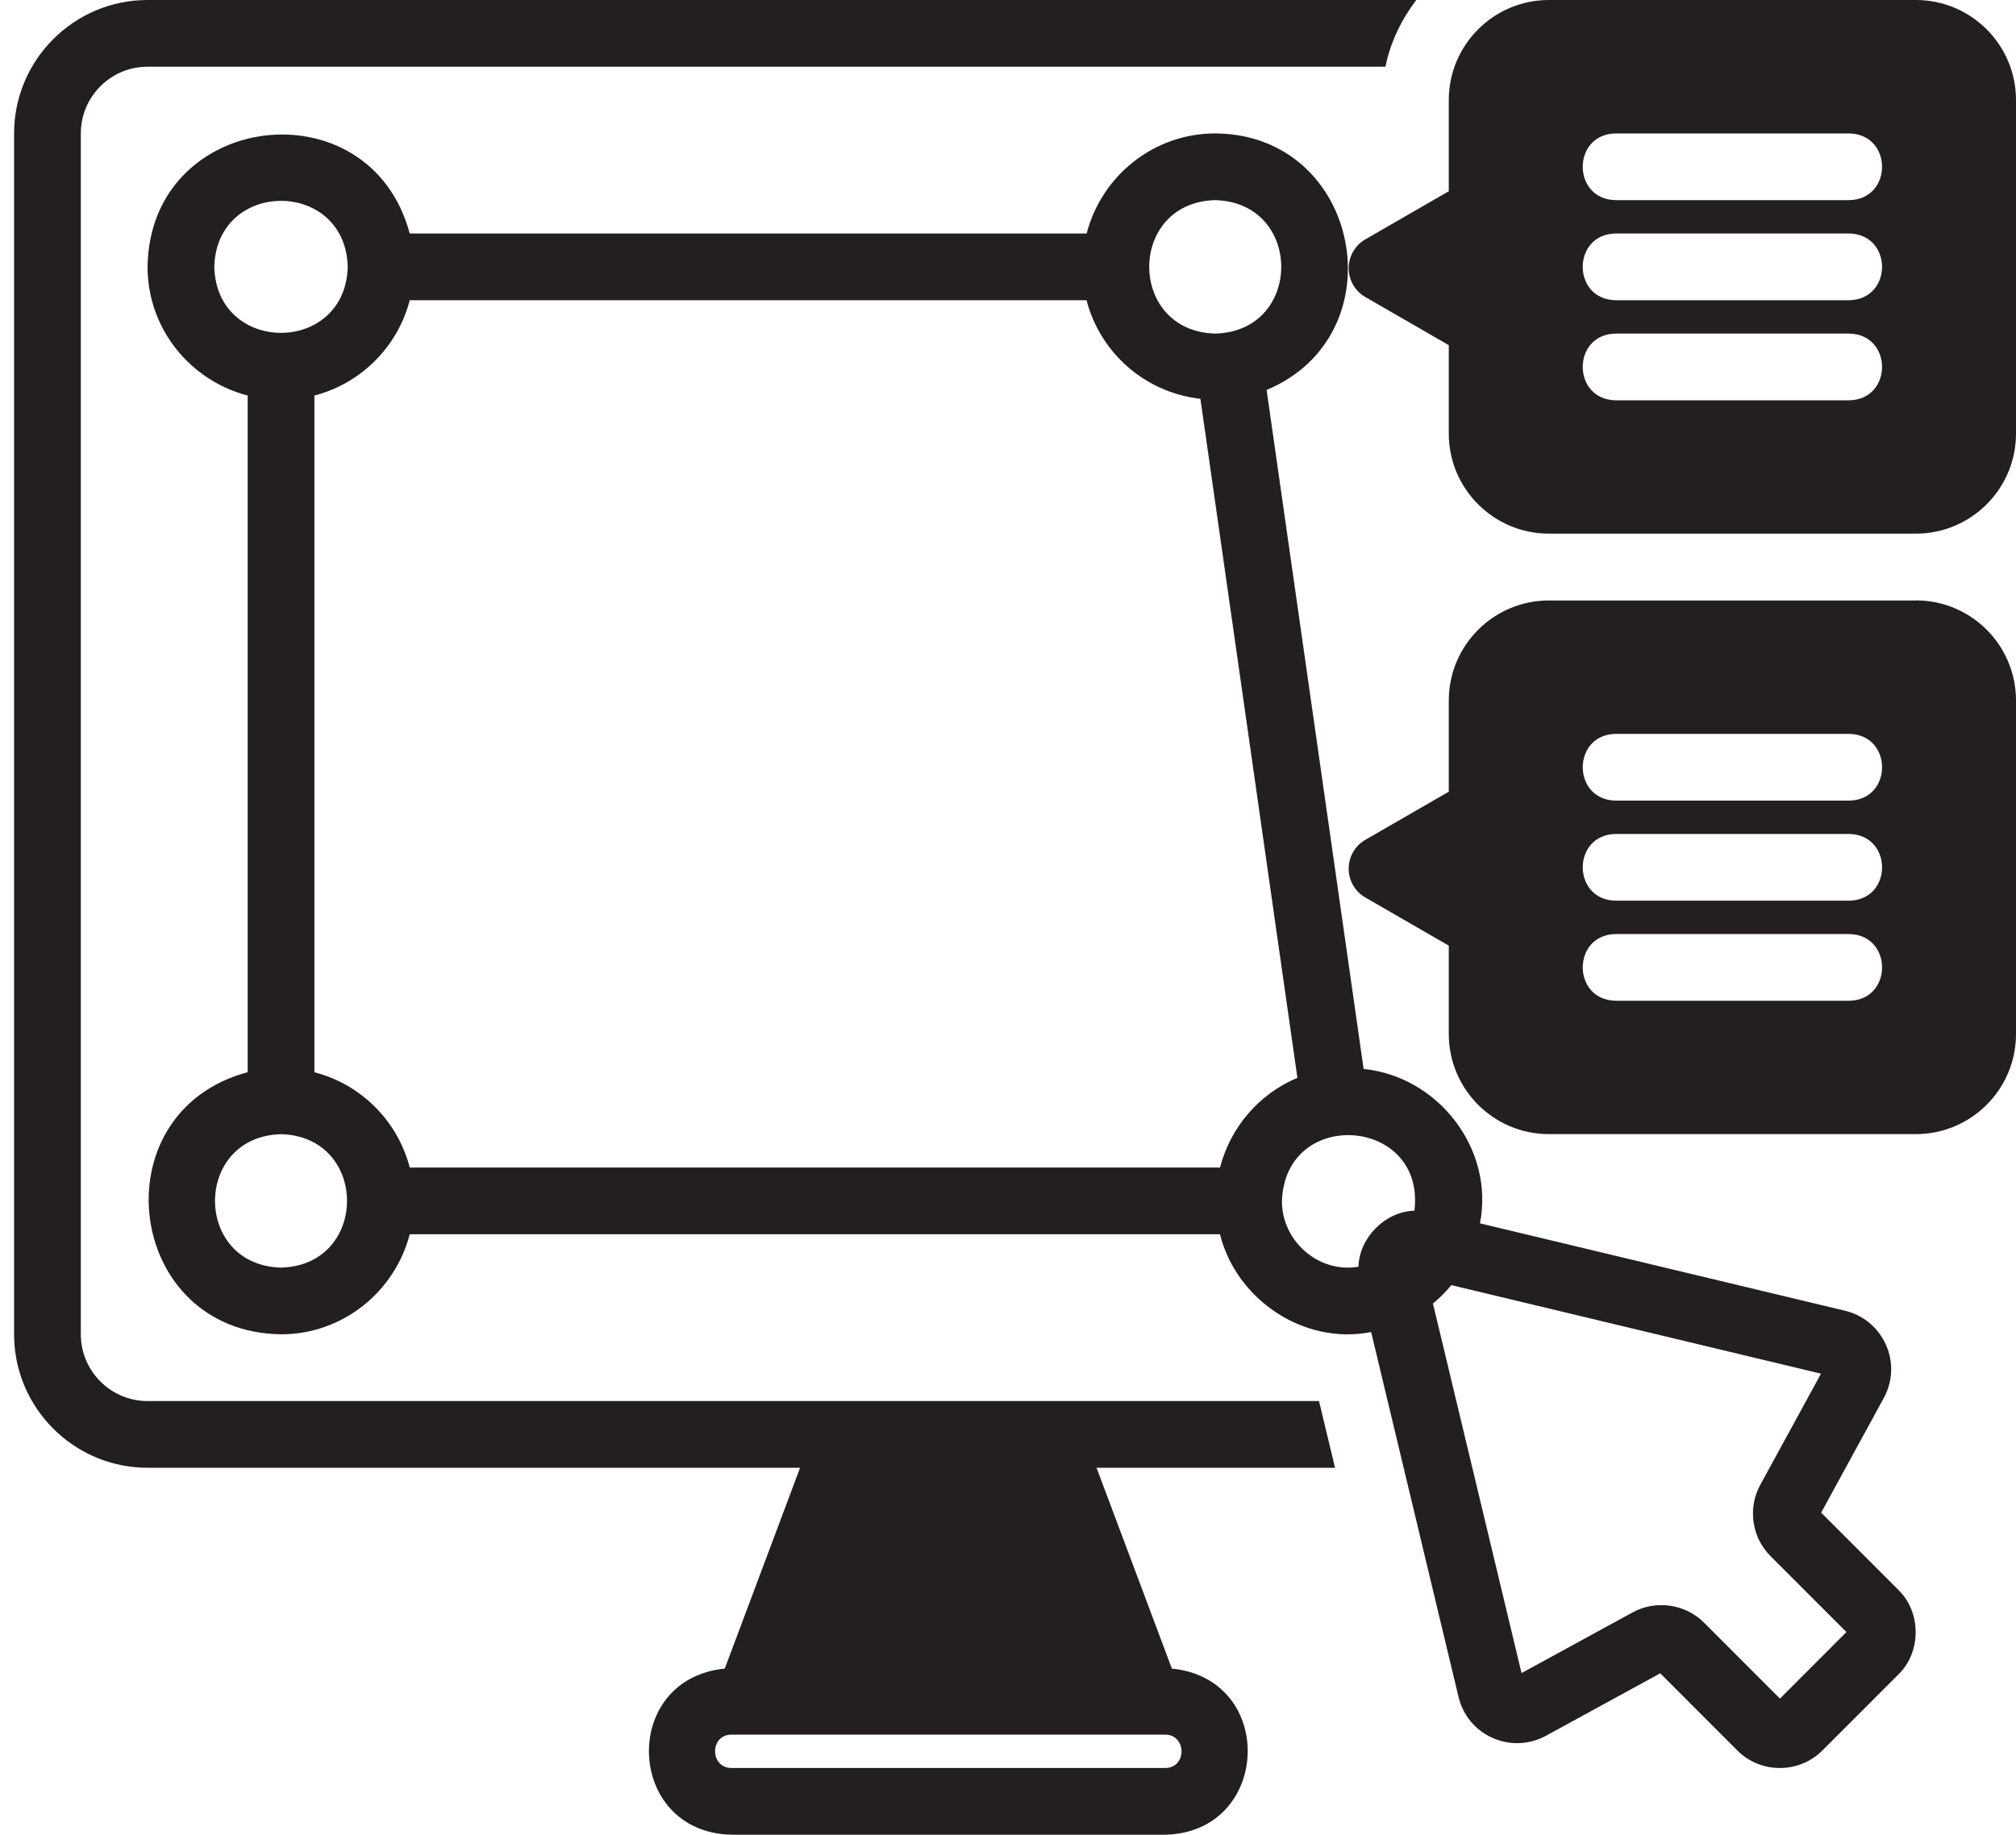
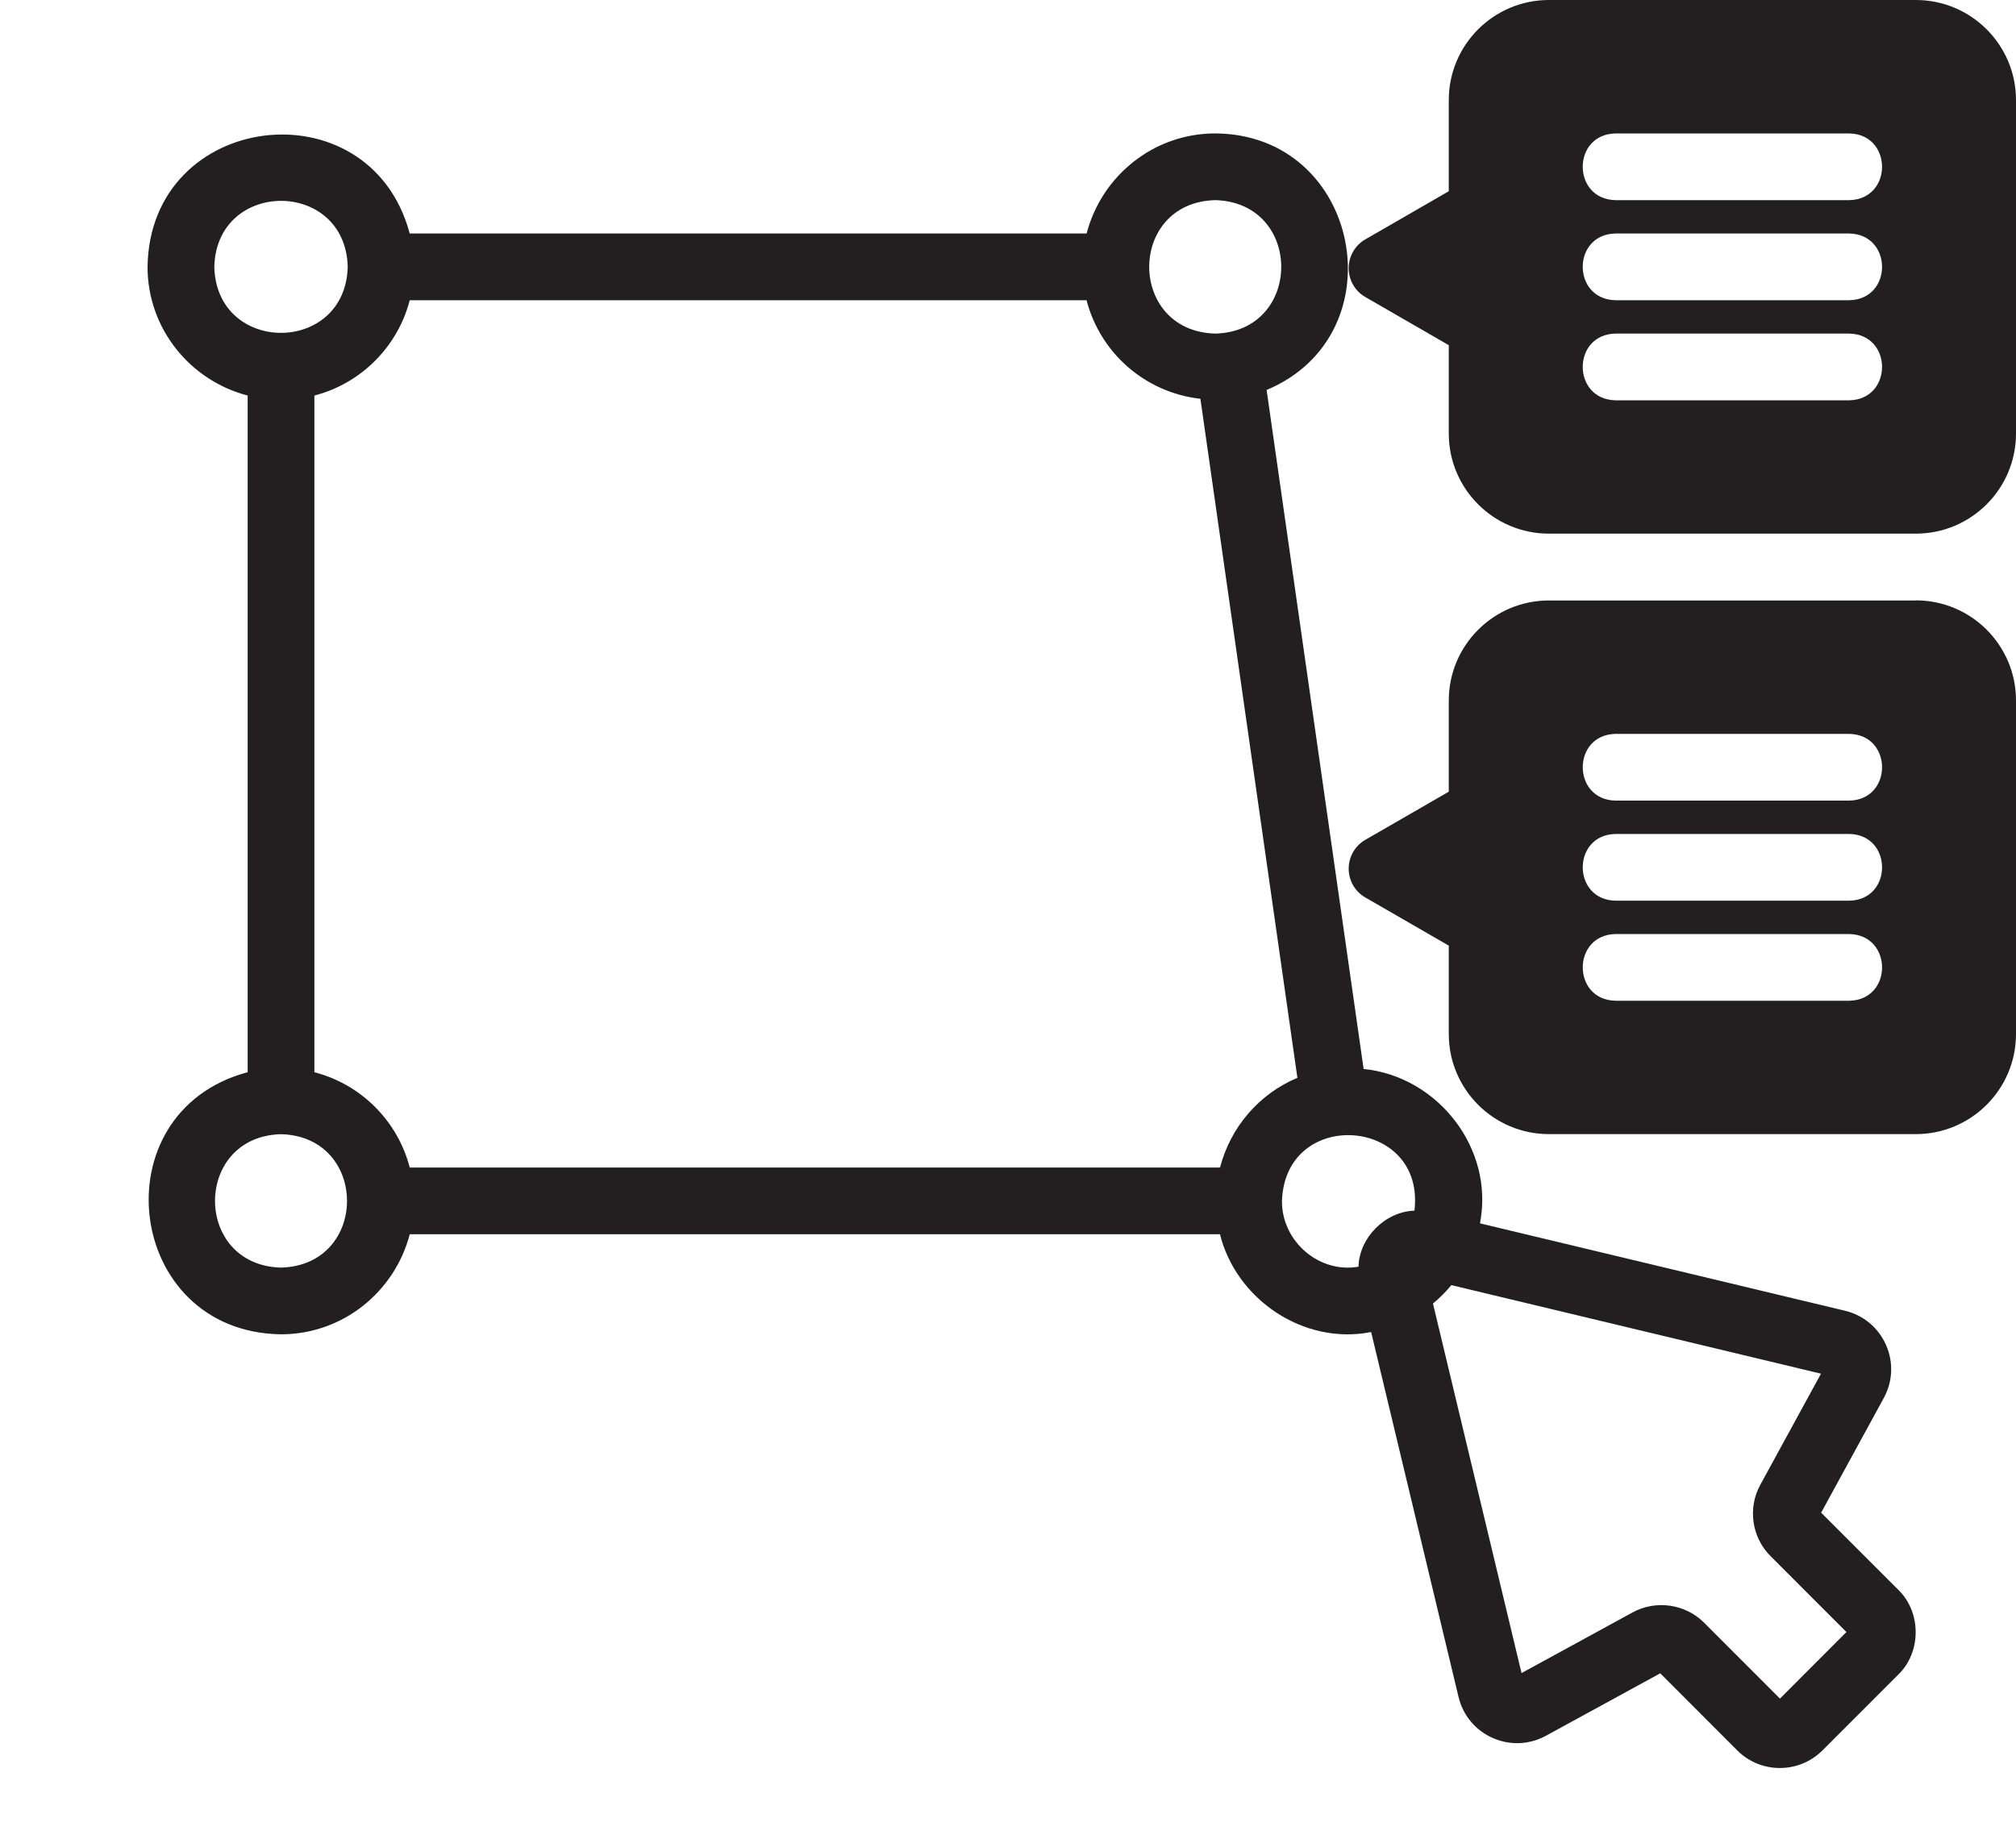
<svg xmlns="http://www.w3.org/2000/svg" width="78" height="71" viewBox="0 0 78 71" fill="none">
  <path d="M70.465 58.53L72.882 54.105C73.234 53.463 73.266 52.711 72.969 52.043C72.672 51.375 72.094 50.894 71.384 50.723L57.261 47.341C57.826 44.446 55.628 41.654 52.759 41.367L49.006 15.091C54.131 12.944 52.653 5.199 47.021 5.163C44.623 5.163 42.619 6.815 42.042 9.036H15.852C14.307 3.253 5.79 4.288 5.709 10.327C5.709 12.725 7.362 14.729 9.582 15.306V41.492C3.799 43.038 4.835 51.555 10.873 51.635C13.271 51.635 15.275 49.983 15.853 47.763H47.202C47.819 50.264 50.42 52.065 53.05 51.548L56.432 65.671C56.603 66.381 57.084 66.962 57.752 67.255C58.42 67.552 59.172 67.52 59.811 67.172L64.236 64.754L67.218 67.74C68.125 68.647 69.603 68.643 70.51 67.74L73.44 64.809C74.344 63.944 74.344 62.382 73.44 61.517L70.458 58.535L70.465 58.53ZM47.018 7.745C50.423 7.836 50.423 12.822 47.018 12.909C43.613 12.819 43.613 7.833 47.018 7.745ZM8.291 10.327C8.381 6.922 13.367 6.922 13.454 10.327C13.364 13.732 8.378 13.732 8.291 10.327ZM10.873 49.054C7.468 48.964 7.468 43.981 10.873 43.891C14.277 43.981 14.277 48.964 10.873 49.054ZM47.203 45.182H15.853C15.385 43.374 13.968 41.961 12.164 41.493V15.307C13.968 14.839 15.385 13.422 15.853 11.618H42.039C42.568 13.658 44.304 15.191 46.444 15.433L50.197 41.71C48.722 42.326 47.609 43.613 47.203 45.182ZM54.725 46.85C53.596 46.886 52.592 47.889 52.56 49.019C51.024 49.287 49.587 48.025 49.6 46.476C49.723 42.823 55.164 43.229 54.725 46.853V46.85ZM68.867 65.733L65.93 62.793C65.204 62.066 64.065 61.908 63.168 62.396L58.869 64.745L55.442 50.445C55.703 50.229 55.939 49.993 56.155 49.732L70.455 53.159L68.106 57.461C67.612 58.361 67.776 59.494 68.503 60.22L71.439 63.157L68.867 65.733Z" fill="#231F20" />
  <path d="M74.127 0H59.927C57.79 0 56.054 1.736 56.054 3.873V7.4L52.827 9.262C52.426 9.491 52.181 9.921 52.181 10.379C52.181 10.84 52.426 11.266 52.827 11.496L56.054 13.358V16.779C56.054 18.915 57.79 20.651 59.927 20.651H74.127C76.263 20.651 78 18.915 78 16.779V3.873C78 1.736 76.263 0 74.127 0ZM71.545 15.491H62.508C60.814 15.462 60.811 12.938 62.508 12.909H71.545C73.24 12.938 73.243 15.462 71.545 15.491ZM71.545 11.618H62.508C60.814 11.589 60.811 9.065 62.508 9.036H71.545C73.24 9.065 73.243 11.589 71.545 11.618ZM71.545 7.745H62.508C60.814 7.716 60.811 5.193 62.508 5.164H71.545C73.24 5.193 73.243 7.716 71.545 7.745Z" fill="#231F20" />
-   <path d="M51.036 54.218H5.709C4.286 54.218 3.127 53.06 3.127 51.636V5.164C3.127 3.74 4.286 2.582 5.709 2.582H53.602C53.799 1.623 54.225 0.755 54.796 0H5.709C2.863 0 0.545 2.317 0.545 5.164V51.636C0.545 54.483 2.863 56.8 5.709 56.8H30.956L28.042 64.571C23.976 64.978 24.202 70.91 28.3 71H45.082C49.171 70.91 49.413 64.978 45.34 64.571L42.426 56.8H51.653L51.033 54.218H51.036ZM44.436 67.127H45.081C45.92 67.131 45.93 68.415 45.081 68.418H28.3C27.461 68.415 27.451 67.131 28.3 67.127H28.945H44.436Z" fill="#231F20" />
-   <path d="M74.127 23.237H59.927C57.79 23.237 56.054 24.973 56.054 27.109V30.637L52.827 32.499C52.426 32.728 52.181 33.157 52.181 33.615C52.181 34.077 52.426 34.503 52.827 34.732L56.054 36.594V40.015C56.054 42.152 57.79 43.888 59.927 43.888H74.127C76.263 43.888 78 42.152 78 40.015V27.106C78 24.97 76.263 23.233 74.127 23.233V23.237ZM62.509 28.4H71.546C73.24 28.429 73.244 30.953 71.546 30.982H62.509C60.815 30.953 60.812 28.429 62.509 28.4ZM62.509 32.273H71.546C73.24 32.302 73.244 34.826 71.546 34.855H62.509C60.815 34.826 60.812 32.302 62.509 32.273ZM71.546 38.727H62.509C60.815 38.699 60.812 36.175 62.509 36.146H71.546C73.24 36.175 73.244 38.699 71.546 38.727Z" fill="#231F20" />
+   <path d="M74.127 23.237H59.927C57.79 23.237 56.054 24.973 56.054 27.109V30.637L52.827 32.499C52.426 32.728 52.181 33.157 52.181 33.615C52.181 34.077 52.426 34.503 52.827 34.732L56.054 36.594V40.015C56.054 42.152 57.79 43.888 59.927 43.888H74.127C76.263 43.888 78 42.152 78 40.015V27.106C78 24.97 76.263 23.233 74.127 23.233ZM62.509 28.4H71.546C73.24 28.429 73.244 30.953 71.546 30.982H62.509C60.815 30.953 60.812 28.429 62.509 28.4ZM62.509 32.273H71.546C73.24 32.302 73.244 34.826 71.546 34.855H62.509C60.815 34.826 60.812 32.302 62.509 32.273ZM71.546 38.727H62.509C60.815 38.699 60.812 36.175 62.509 36.146H71.546C73.24 36.175 73.244 38.699 71.546 38.727Z" fill="#231F20" />
</svg>